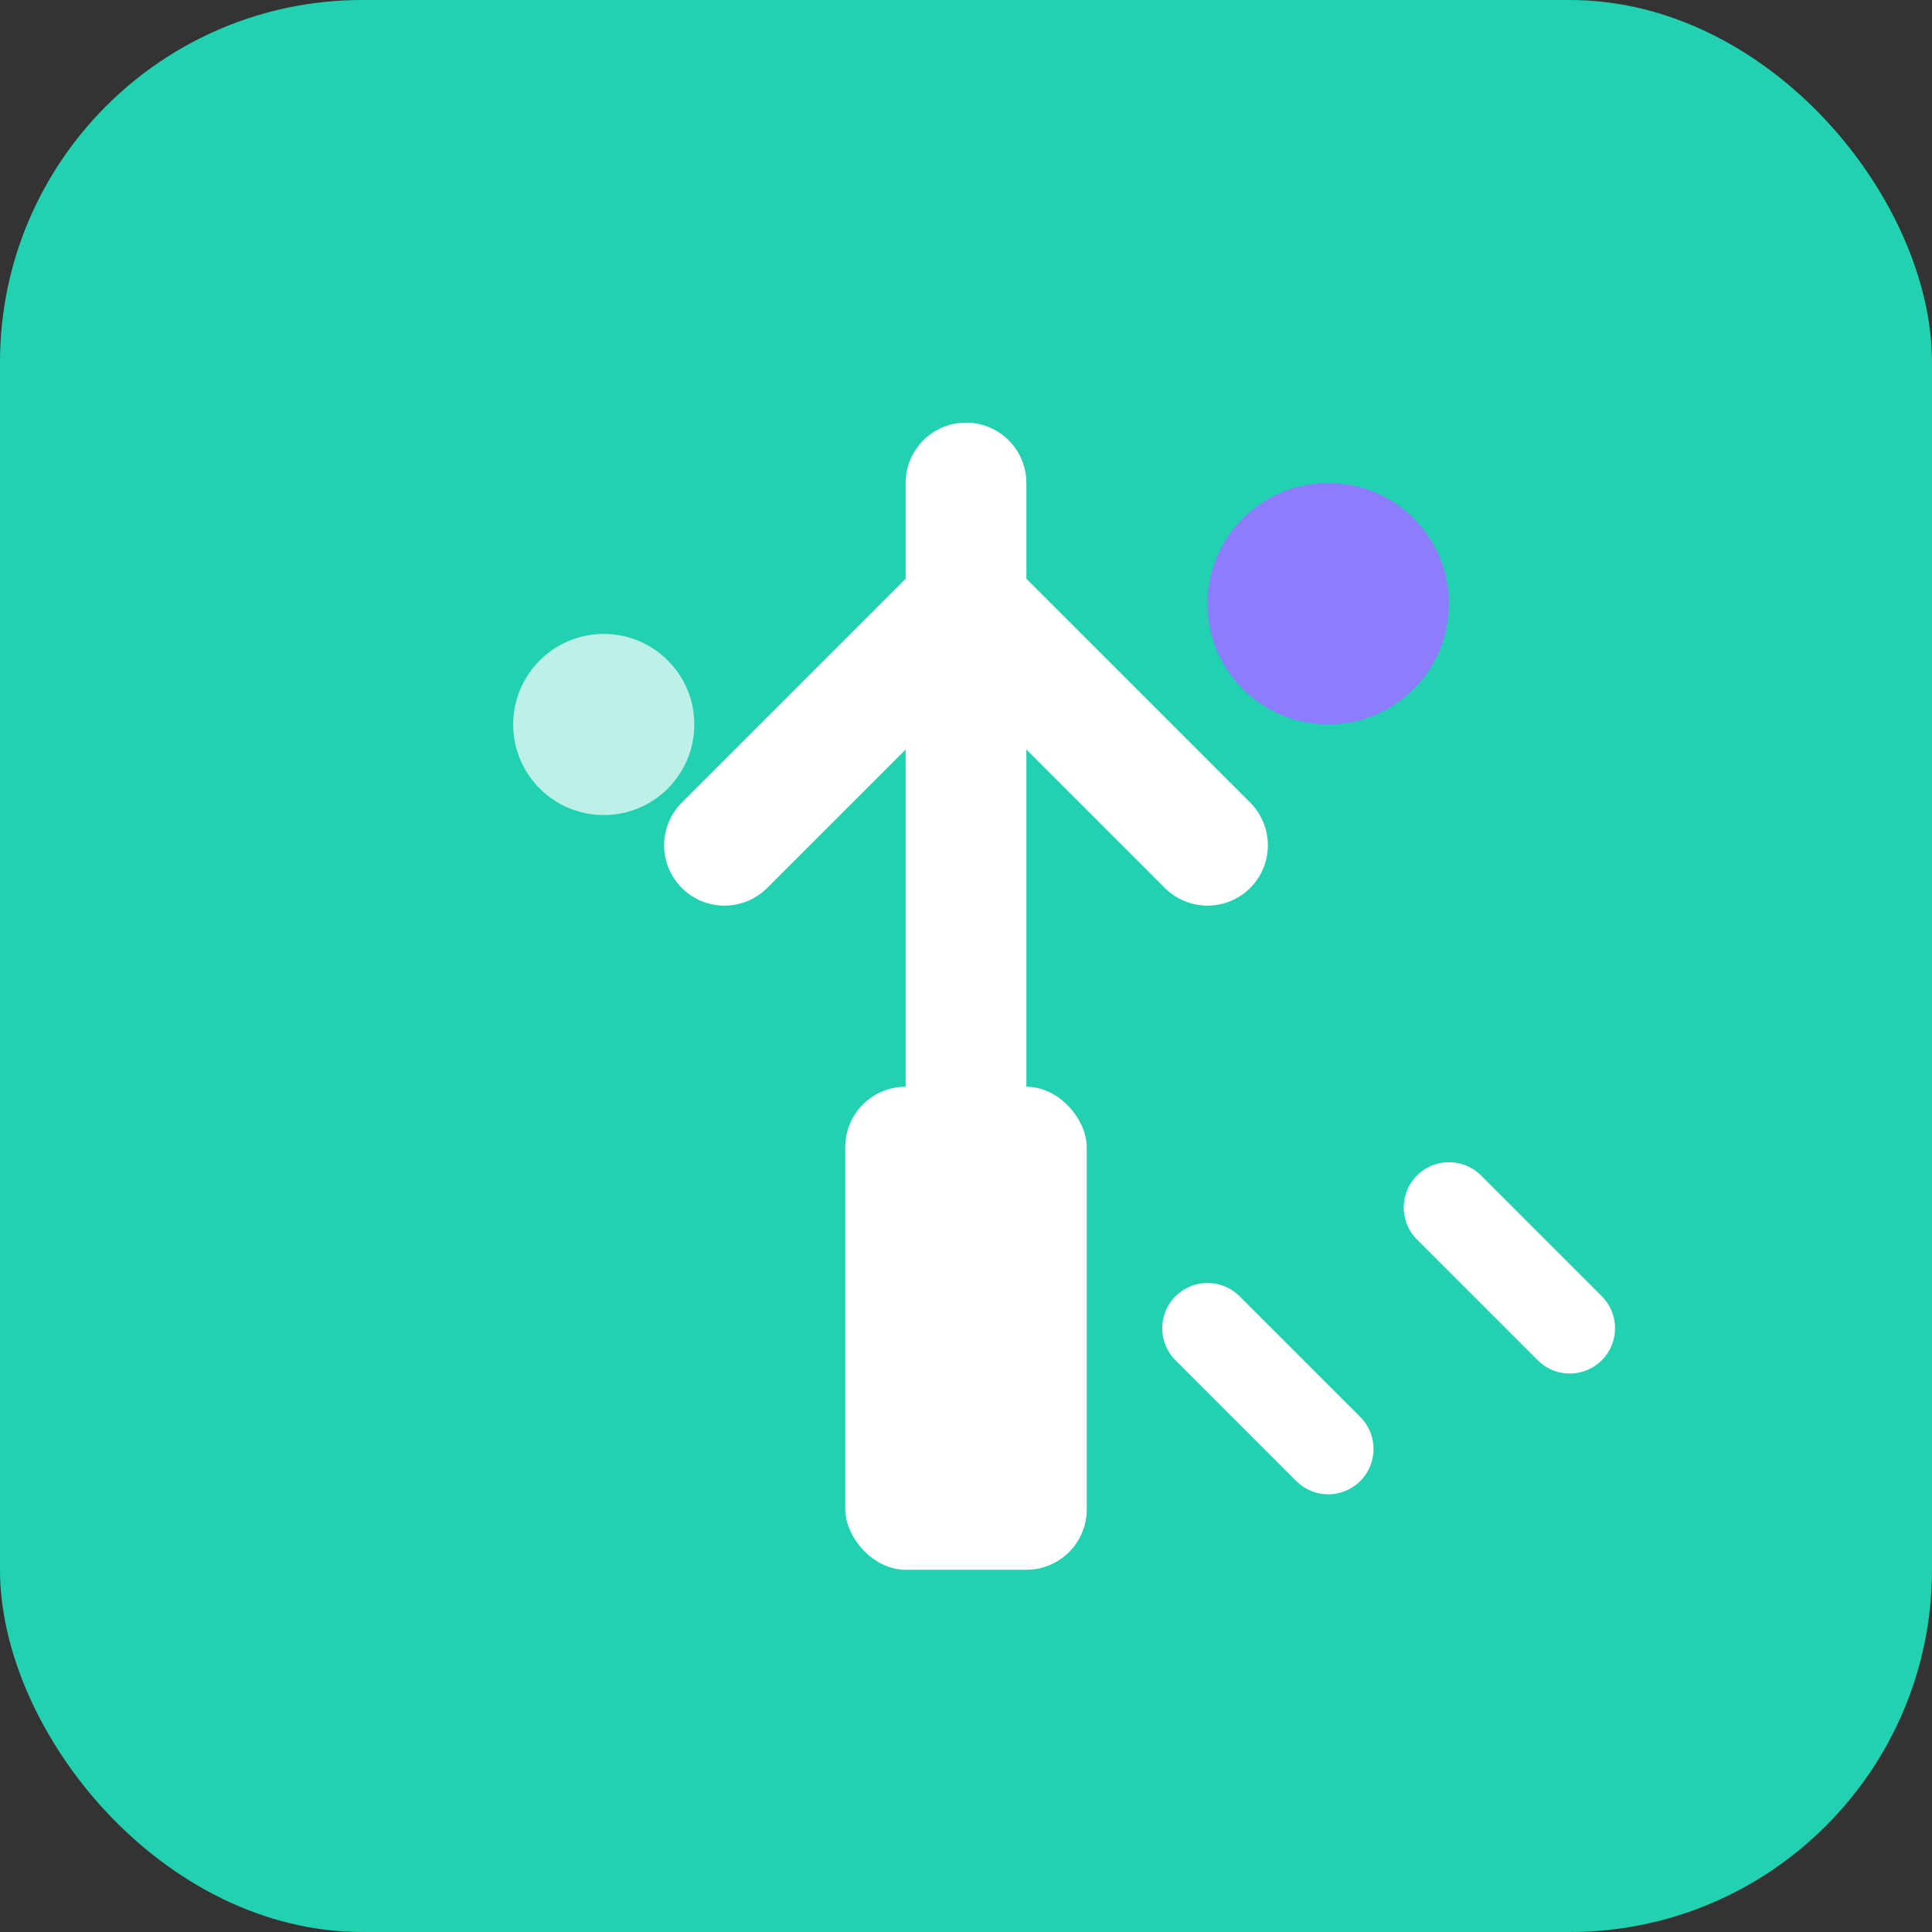
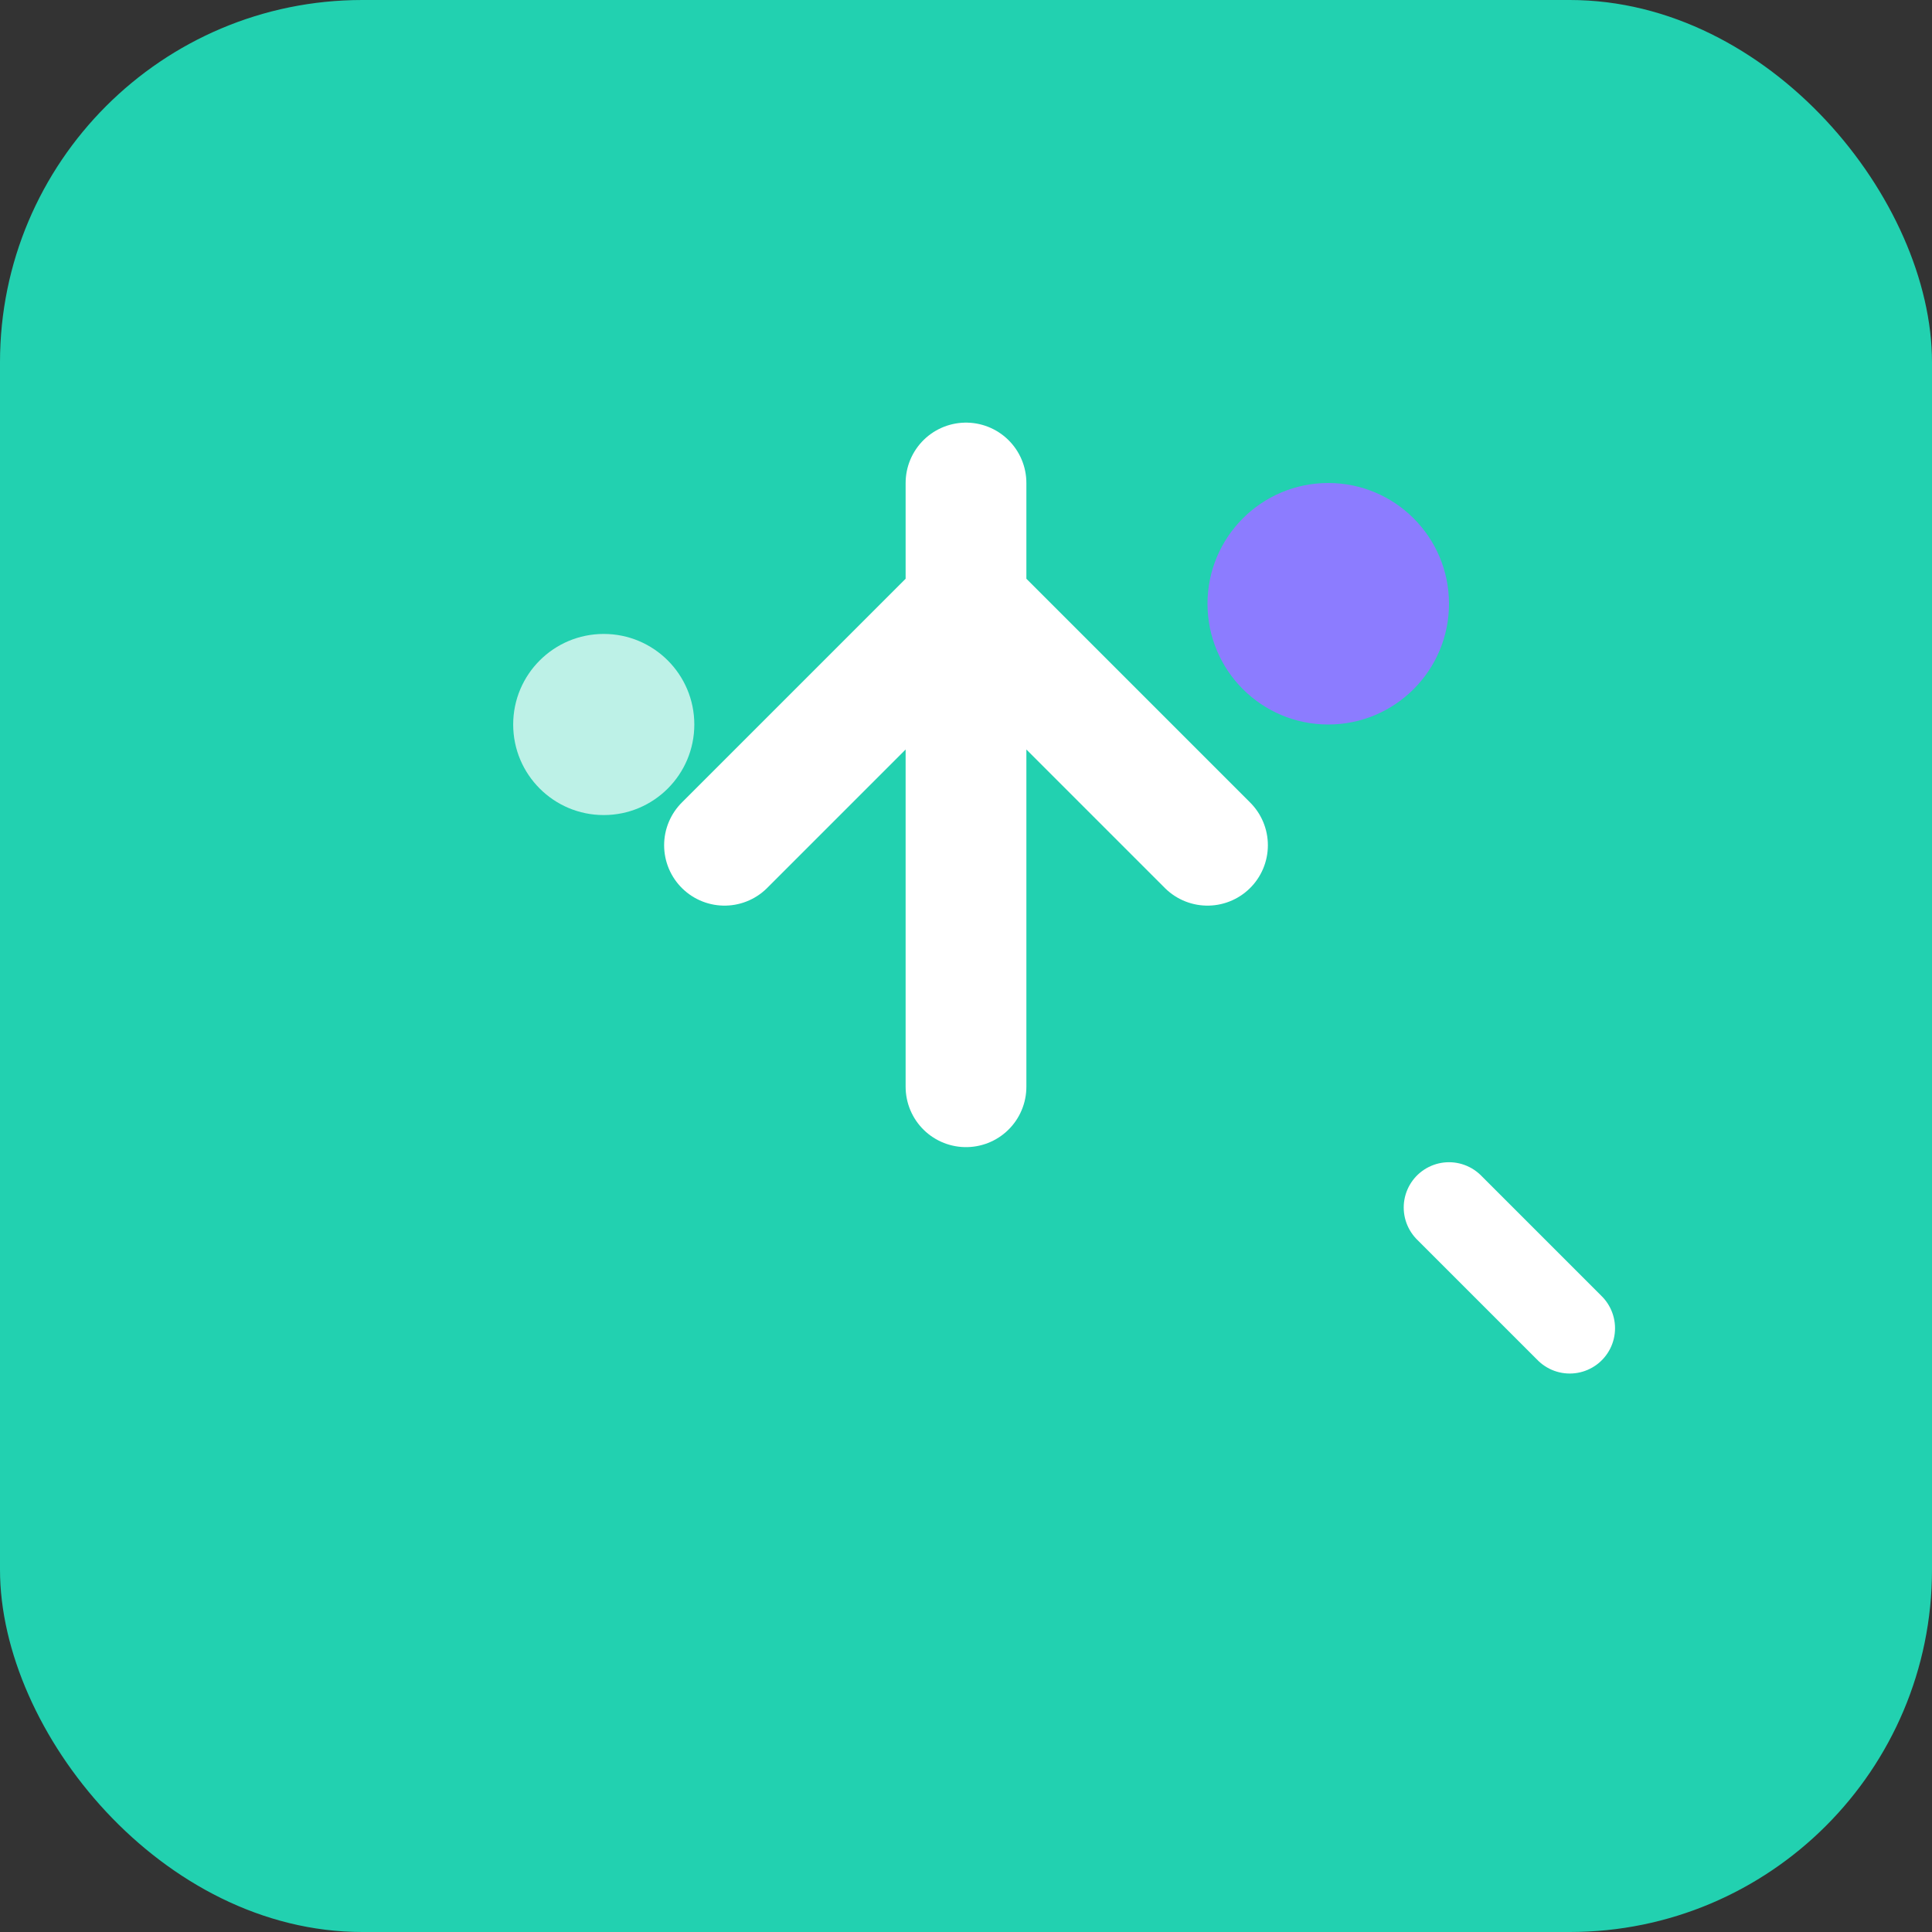
<svg xmlns="http://www.w3.org/2000/svg" width="32" height="32" viewBox="0 0 32 32" fill="none">
  <rect x="0" y="0" width="32" height="32" fill="#333333" stroke="none" />
  <rect width="32" height="32" fill="#22D1B0" rx="6" />
  <path d="M16 8v10M12 14l4-4 4 4" stroke="white" stroke-width="2" stroke-linecap="round" stroke-linejoin="round" />
-   <rect x="14" y="18" width="4" height="8" rx="1" fill="white" />
  <circle cx="22" cy="10" r="2" fill="#8C7CFF" />
  <circle cx="10" cy="12" r="1.5" fill="white" opacity="0.7" />
-   <path d="M20 22l2 2M24 20l2 2" stroke="white" stroke-width="1.5" stroke-linecap="round" />
+   <path d="M20 22M24 20l2 2" stroke="white" stroke-width="1.5" stroke-linecap="round" />
</svg>